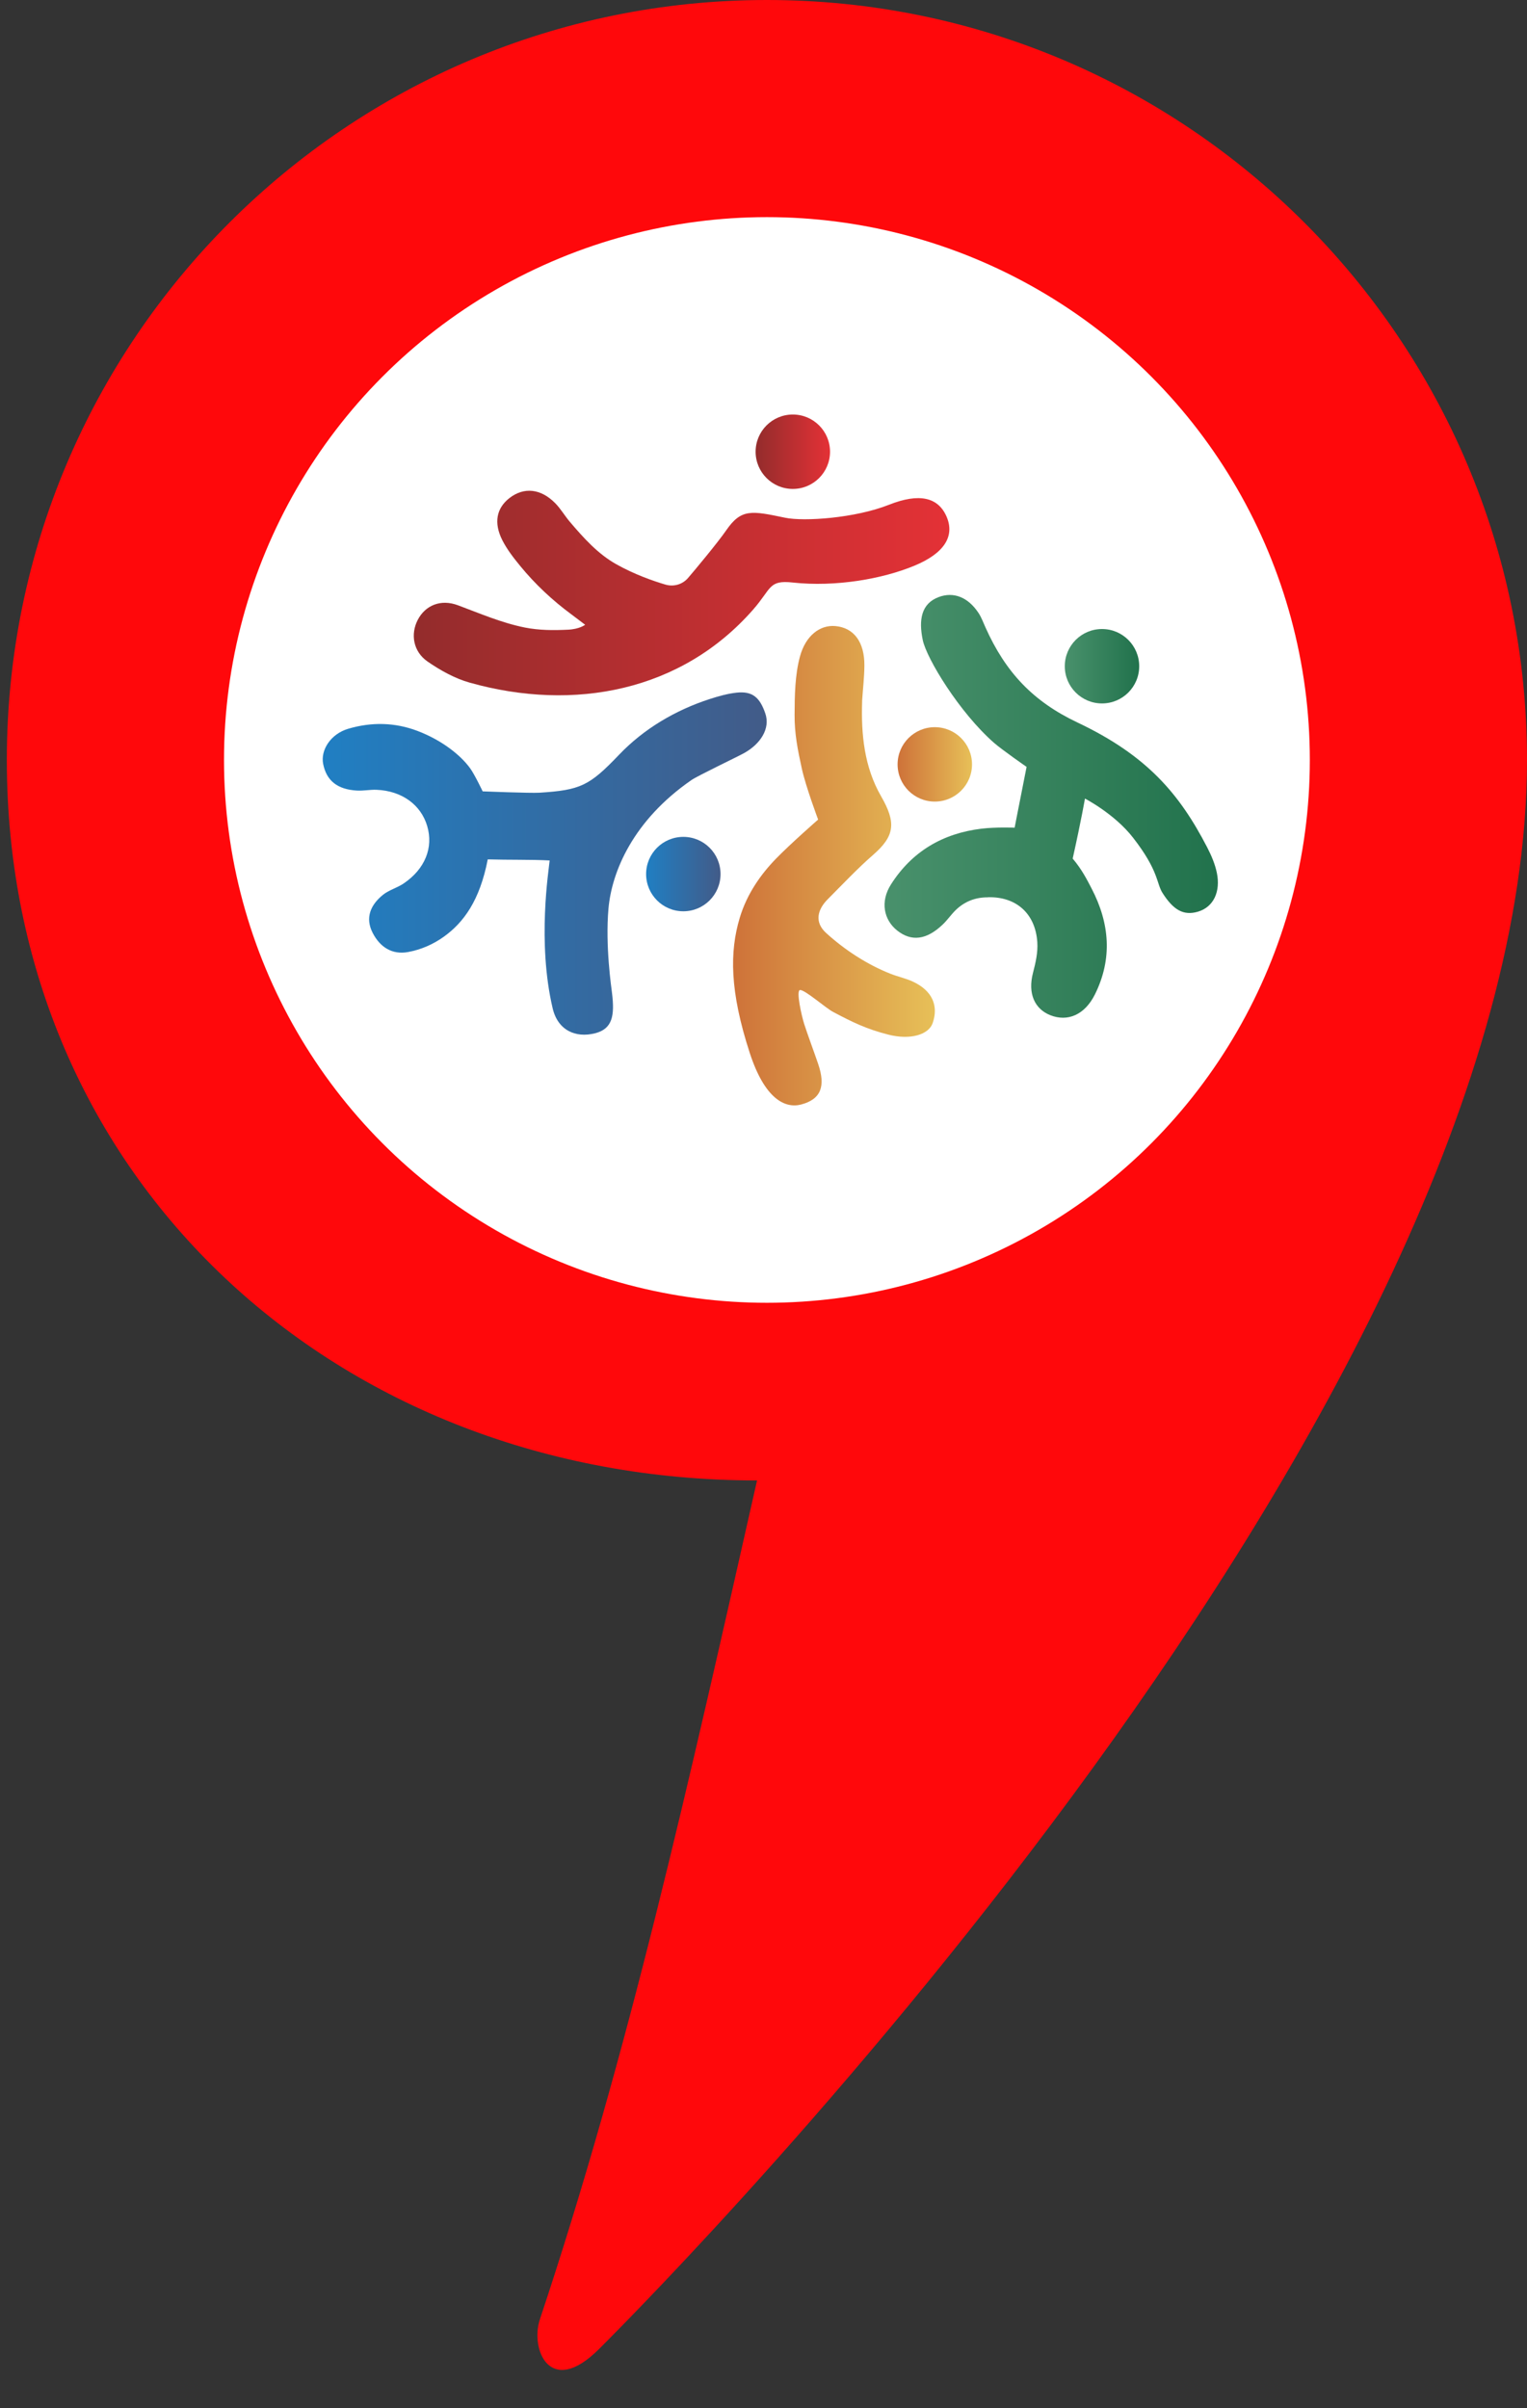
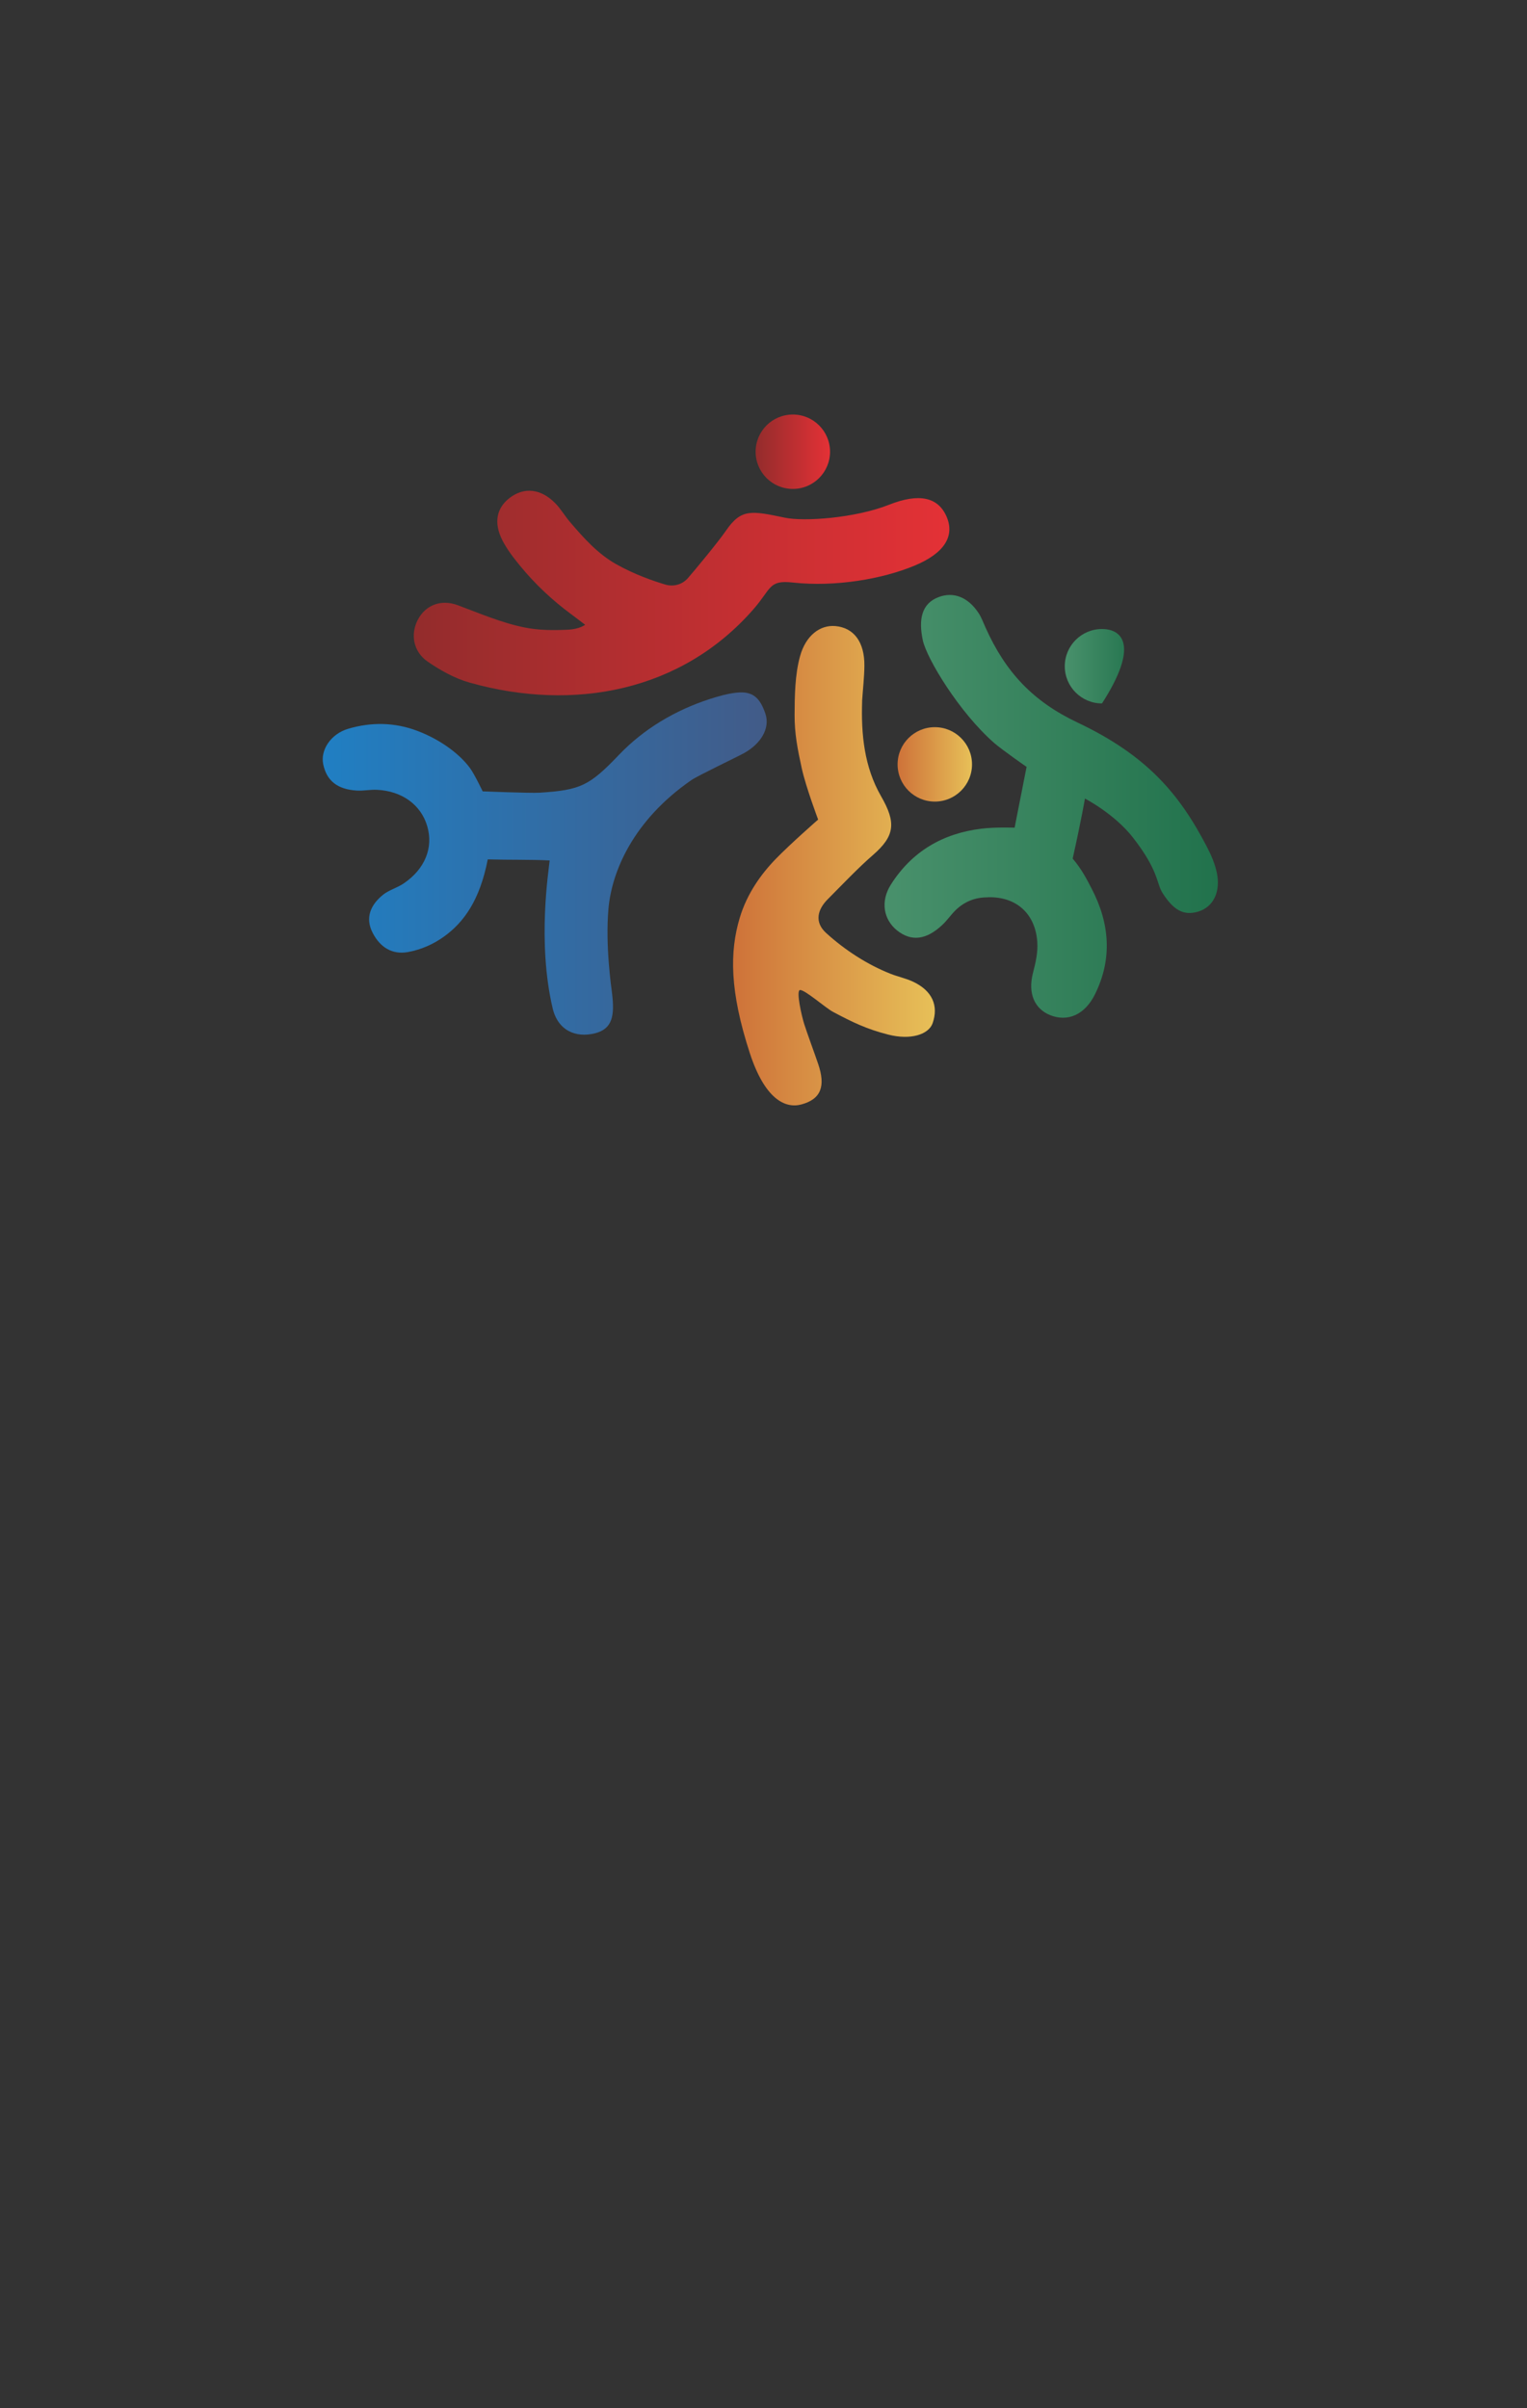
<svg xmlns="http://www.w3.org/2000/svg" width="194" height="306" viewBox="0 0 194 306" fill="none">
  <rect x="0" y="0" width="194" height="306" fill="#333333" stroke="none" />
  <g clip-path="url(#clip0_184_1602)">
-     <path d="M0.869 96.566C0.869 149.897 42.849 188.115 96.18 188.115C87.402 226.992 79.877 260.852 68.59 294.713C67.336 298.475 69.844 304.746 76.115 298.475C86.148 288.443 194 179 194 96.566C194 43.234 150.766 0 97.434 0C44.103 0 0.869 43.234 0.869 96.566Z" fill="#FF080B" />
-     <circle cx="97.434" cy="96.566" r="68.975" fill="white" />
    <path d="M69.831 109.337C67.586 109.211 64.575 109.277 61.967 109.198C60.957 114.421 58.904 117.214 56.408 119.01C55.021 120.007 53.489 120.667 51.852 120.971C49.798 121.347 48.28 120.337 47.355 118.554C46.345 116.606 47.098 114.962 48.656 113.701C49.416 113.087 50.452 112.823 51.278 112.262C53.998 110.426 55.087 107.699 54.275 104.966C53.476 102.252 51.047 100.489 47.844 100.357C47.012 100.324 46.174 100.502 45.348 100.456C42.852 100.311 41.479 99.195 41.056 97.069C40.707 95.312 42.007 93.266 44.232 92.605C47.164 91.734 50.155 91.773 53.06 92.883C56.111 94.045 58.494 95.927 59.716 97.604C60.303 98.409 61.32 100.555 61.32 100.555C61.32 100.555 67.368 100.799 68.544 100.727C73.766 100.39 74.876 99.855 78.659 95.894C81.782 92.625 85.79 90.242 90.174 88.822C91.277 88.466 92.412 88.142 93.555 88.016C95.582 87.792 96.526 88.597 97.233 90.664C97.886 92.579 96.618 94.533 94.532 95.695C93.667 96.177 88.669 98.554 87.843 99.122C80.455 104.233 77.728 110.723 77.305 115.444C76.883 120.165 77.675 125.52 77.754 126.18C78.098 129.013 77.84 130.736 75.589 131.297C73.1 131.925 70.868 130.901 70.214 128.128C68.233 119.716 69.719 110.585 69.831 109.343V109.337Z" fill="url(#paint0_linear_184_1602)" />
-     <path d="M86.813 115.794C89.424 115.794 91.541 113.677 91.541 111.066C91.541 108.455 89.424 106.339 86.813 106.339C84.202 106.339 82.086 108.455 82.086 111.066C82.086 113.677 84.202 115.794 86.813 115.794Z" fill="url(#paint1_linear_184_1602)" />
    <path d="M109.533 89.073C109.388 93.299 109.797 97.458 111.937 101.176C113.858 104.51 113.719 106.207 110.9 108.65C109.025 110.274 106.932 112.486 105.169 114.256C103.868 115.556 103.426 117.161 104.958 118.554C107.328 120.713 110.18 122.568 113.158 123.744C114.083 124.107 115.08 124.312 115.984 124.734C118.46 125.89 119.259 127.804 118.487 130.016C117.978 131.462 115.674 132.189 112.841 131.462C110.081 130.756 108.351 129.911 105.842 128.583C104.892 128.082 102.204 125.705 101.63 125.804C101.121 125.89 101.841 129.092 102.178 130.142C102.581 131.403 103.525 133.945 103.947 135.199C104.892 137.979 104.35 139.663 101.795 140.343C99.728 140.891 97.16 139.623 95.265 133.826C92.696 125.949 92.69 120.931 93.984 116.619C94.908 113.542 96.691 111.06 98.586 109.112C100.481 107.164 103.941 104.14 103.941 104.14C103.941 104.14 102.383 100.007 101.861 97.63C101.339 95.253 100.937 93.226 100.95 90.823C100.963 88.419 100.989 85.758 101.643 83.381C102.356 80.8 104.139 79.38 106.126 79.552C108.477 79.763 109.844 81.572 109.817 84.59C109.804 86.088 109.626 87.581 109.527 89.073H109.533Z" fill="url(#paint2_linear_184_1602)" />
    <path d="M118.764 101.855C121.375 101.855 123.491 99.739 123.491 97.128C123.491 94.517 121.375 92.4 118.764 92.4C116.153 92.4 114.036 94.517 114.036 97.128C114.036 99.739 116.153 101.855 118.764 101.855Z" fill="url(#paint3_linear_184_1602)" />
    <path d="M125.492 114.024C123.914 114.011 122.541 114.553 121.418 115.642C120.824 116.223 120.349 116.93 119.748 117.497C117.701 119.439 115.793 119.67 113.99 118.244C112.267 116.877 111.811 114.559 113.191 112.387C115.852 108.201 119.767 105.89 124.706 105.296C126.509 105.078 128.906 105.17 128.906 105.17C128.906 105.17 129.394 102.635 129.751 100.859C130.028 99.459 130.424 97.445 130.424 97.445C130.424 97.445 127.354 95.319 126.291 94.394C121.907 90.558 117.721 83.685 117.232 81.328C116.697 78.753 117.047 76.706 119.239 75.874C121.141 75.148 122.996 75.874 124.33 77.908C124.693 78.462 124.918 79.103 125.195 79.71C127.757 85.435 131.243 89.132 136.902 91.813C145.723 95.992 149.856 100.885 153.362 107.659C153.897 108.689 154.366 109.792 154.597 110.915C155.079 113.252 154.214 115.253 152.187 115.847C150.318 116.395 149.044 115.576 147.704 113.483C146.898 112.222 147.248 110.683 143.953 106.445C141.596 103.407 137.839 101.473 137.839 101.473C137.839 101.473 137.417 103.988 136.281 109.099C137.476 110.505 138.149 111.879 138.684 112.902C140.975 117.299 141.358 121.809 139.113 126.345C137.826 128.94 135.66 129.884 133.422 128.993C131.448 128.2 130.556 126.246 131.236 123.625C131.573 122.317 131.877 121.037 131.784 119.696C131.54 116.098 129.117 113.912 125.512 114.011L125.492 114.024Z" fill="url(#paint4_linear_184_1602)" />
-     <path d="M140.005 89.383C142.616 89.383 144.732 87.266 144.732 84.656C144.732 82.045 142.616 79.928 140.005 79.928C137.394 79.928 135.277 82.045 135.277 84.656C135.277 87.266 137.394 89.383 140.005 89.383Z" fill="url(#paint5_linear_184_1602)" />
+     <path d="M140.005 89.383C144.732 82.045 142.616 79.928 140.005 79.928C137.394 79.928 135.277 82.045 135.277 84.656C135.277 87.266 137.394 89.383 140.005 89.383Z" fill="url(#paint5_linear_184_1602)" />
    <path d="M100.712 74.019C97.622 73.682 98.038 74.772 95.694 77.446C86.602 87.838 72.941 90.473 59.676 86.742C57.794 86.214 55.972 85.197 54.341 84.075C52.486 82.8 52.129 80.582 53.08 78.753C54.031 76.931 55.972 76.092 58.164 76.904C60.97 77.947 63.711 79.142 66.675 79.737C68.498 80.1 70.307 80.1 72.142 80.014C73.641 79.948 74.341 79.387 74.341 79.387C74.341 79.387 73.034 78.39 72.611 78.079C70.188 76.29 67.996 74.243 66.088 71.912C65.249 70.889 64.417 69.819 63.823 68.651C62.694 66.419 63.083 64.57 64.721 63.289C66.556 61.863 68.696 62.068 70.544 63.943C71.238 64.65 71.746 65.541 72.393 66.3C74.13 68.34 75.939 70.368 78.269 71.681C80.614 73.002 83.023 73.834 84.542 74.283C85.579 74.587 86.695 74.27 87.401 73.457C88.266 72.454 91.171 68.968 92.261 67.39C94.175 64.617 95.463 64.894 99.735 65.785C102.152 66.294 108.649 65.838 112.934 64.141C116.783 62.616 119.187 63.177 120.256 65.64C121.339 68.142 119.952 70.321 116.163 71.886C112.115 73.563 106.186 74.613 100.692 74.019H100.712Z" fill="url(#paint6_linear_184_1602)" />
    <path d="M100.725 62.127C103.336 62.127 105.453 60.011 105.453 57.4C105.453 54.789 103.336 52.672 100.725 52.672C98.115 52.672 95.998 54.789 95.998 57.4C95.998 60.011 98.115 62.127 100.725 62.127Z" fill="url(#paint7_linear_184_1602)" />
  </g>
  <defs>
    <linearGradient id="paint0_linear_184_1602" x1="40.997" y1="109.713" x2="97.397" y2="109.713" gradientUnits="userSpaceOnUse">
      <stop stop-color="#207FC3" />
      <stop offset="1" stop-color="#425B88" />
    </linearGradient>
    <linearGradient id="paint1_linear_184_1602" x1="82.079" y1="111.066" x2="91.541" y2="111.066" gradientUnits="userSpaceOnUse">
      <stop stop-color="#207FC3" />
      <stop offset="1" stop-color="#425B88" />
    </linearGradient>
    <linearGradient id="paint2_linear_184_1602" x1="93.132" y1="109.99" x2="118.764" y2="109.99" gradientUnits="userSpaceOnUse">
      <stop stop-color="#CE7239" />
      <stop offset="1" stop-color="#E7C058" />
    </linearGradient>
    <linearGradient id="paint3_linear_184_1602" x1="114.036" y1="97.128" x2="123.491" y2="97.128" gradientUnits="userSpaceOnUse">
      <stop stop-color="#CE7239" />
      <stop offset="1" stop-color="#E7C058" />
    </linearGradient>
    <linearGradient id="paint4_linear_184_1602" x1="112.366" y1="102.47" x2="154.709" y2="102.47" gradientUnits="userSpaceOnUse">
      <stop stop-color="#49916C" />
      <stop offset="1" stop-color="#21724C" />
    </linearGradient>
    <linearGradient id="paint5_linear_184_1602" x1="135.277" y1="84.656" x2="144.732" y2="84.656" gradientUnits="userSpaceOnUse">
      <stop stop-color="#49916C" />
      <stop offset="1" stop-color="#21724C" />
    </linearGradient>
    <linearGradient id="paint6_linear_184_1602" x1="52.578" y1="75.353" x2="120.633" y2="75.353" gradientUnits="userSpaceOnUse">
      <stop stop-color="#932C2C" />
      <stop offset="1" stop-color="#E43136" />
    </linearGradient>
    <linearGradient id="paint7_linear_184_1602" x1="95.998" y1="57.4" x2="105.453" y2="57.4" gradientUnits="userSpaceOnUse">
      <stop stop-color="#932C2C" />
      <stop offset="1" stop-color="#E43136" />
    </linearGradient>
    <clipPath id="clip0_184_1602">
      <rect width="193.131" height="306" fill="white" transform="translate(0.869)" />
    </clipPath>
  </defs>
</svg>